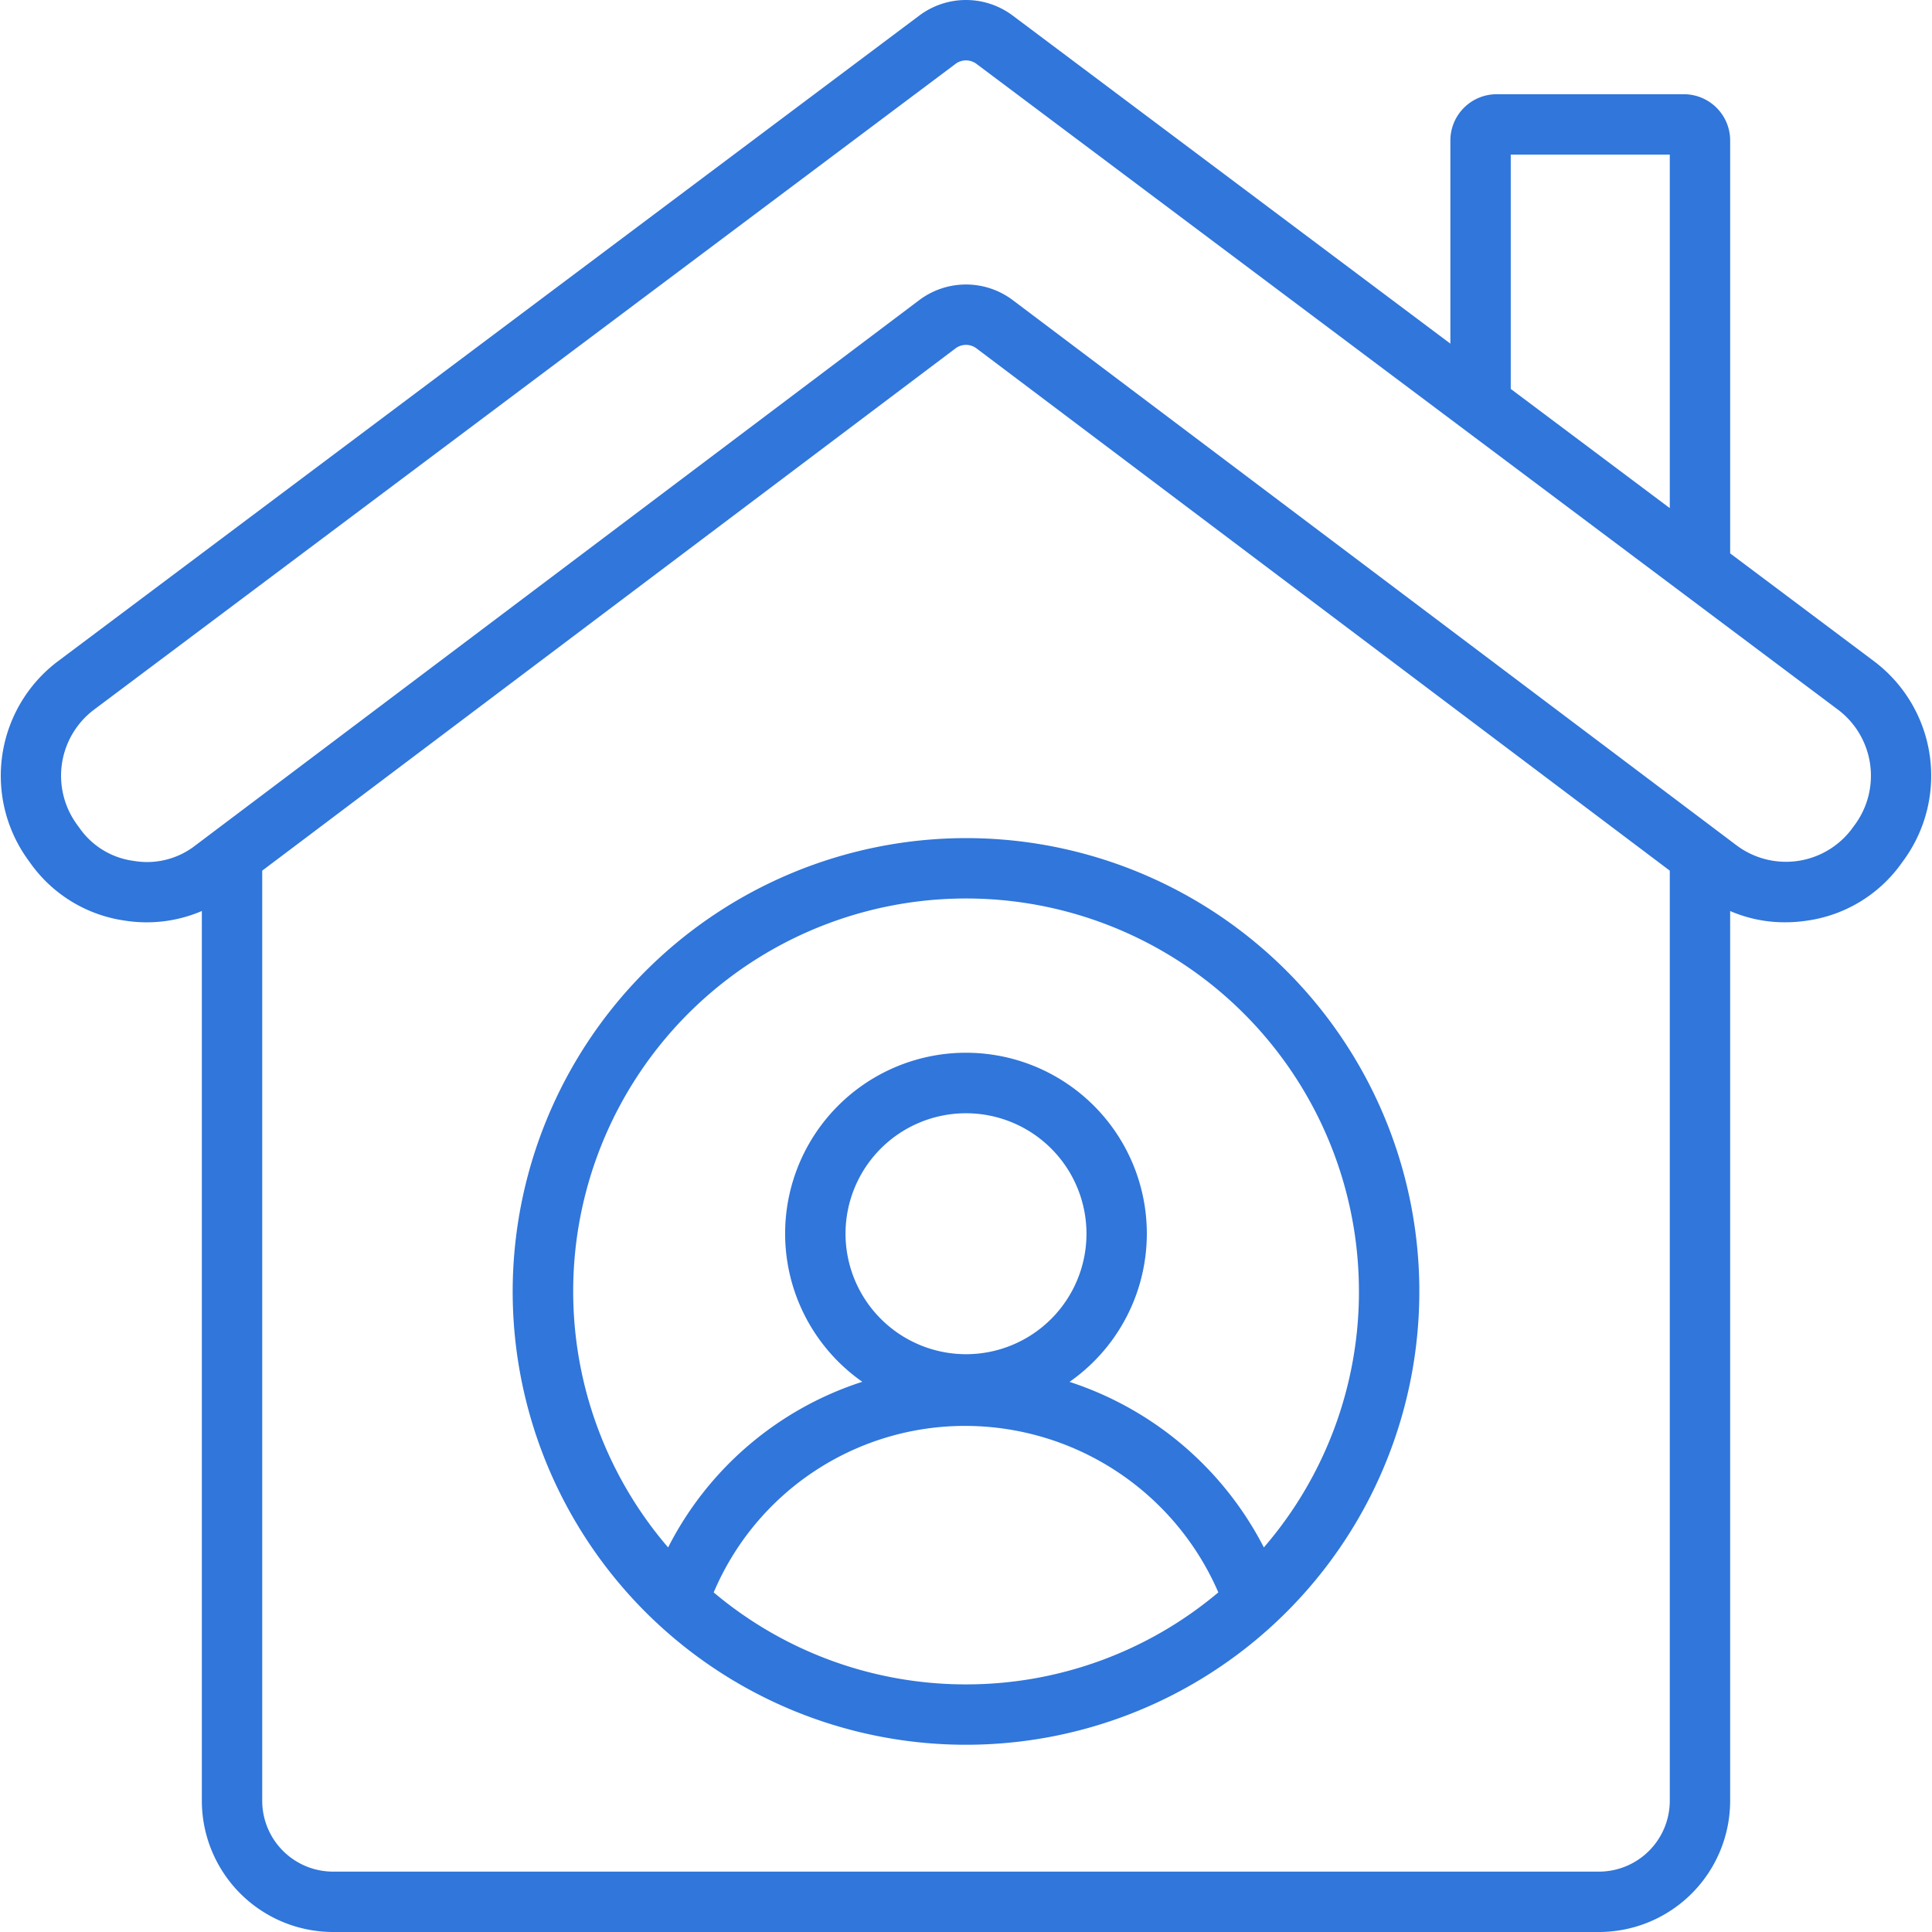
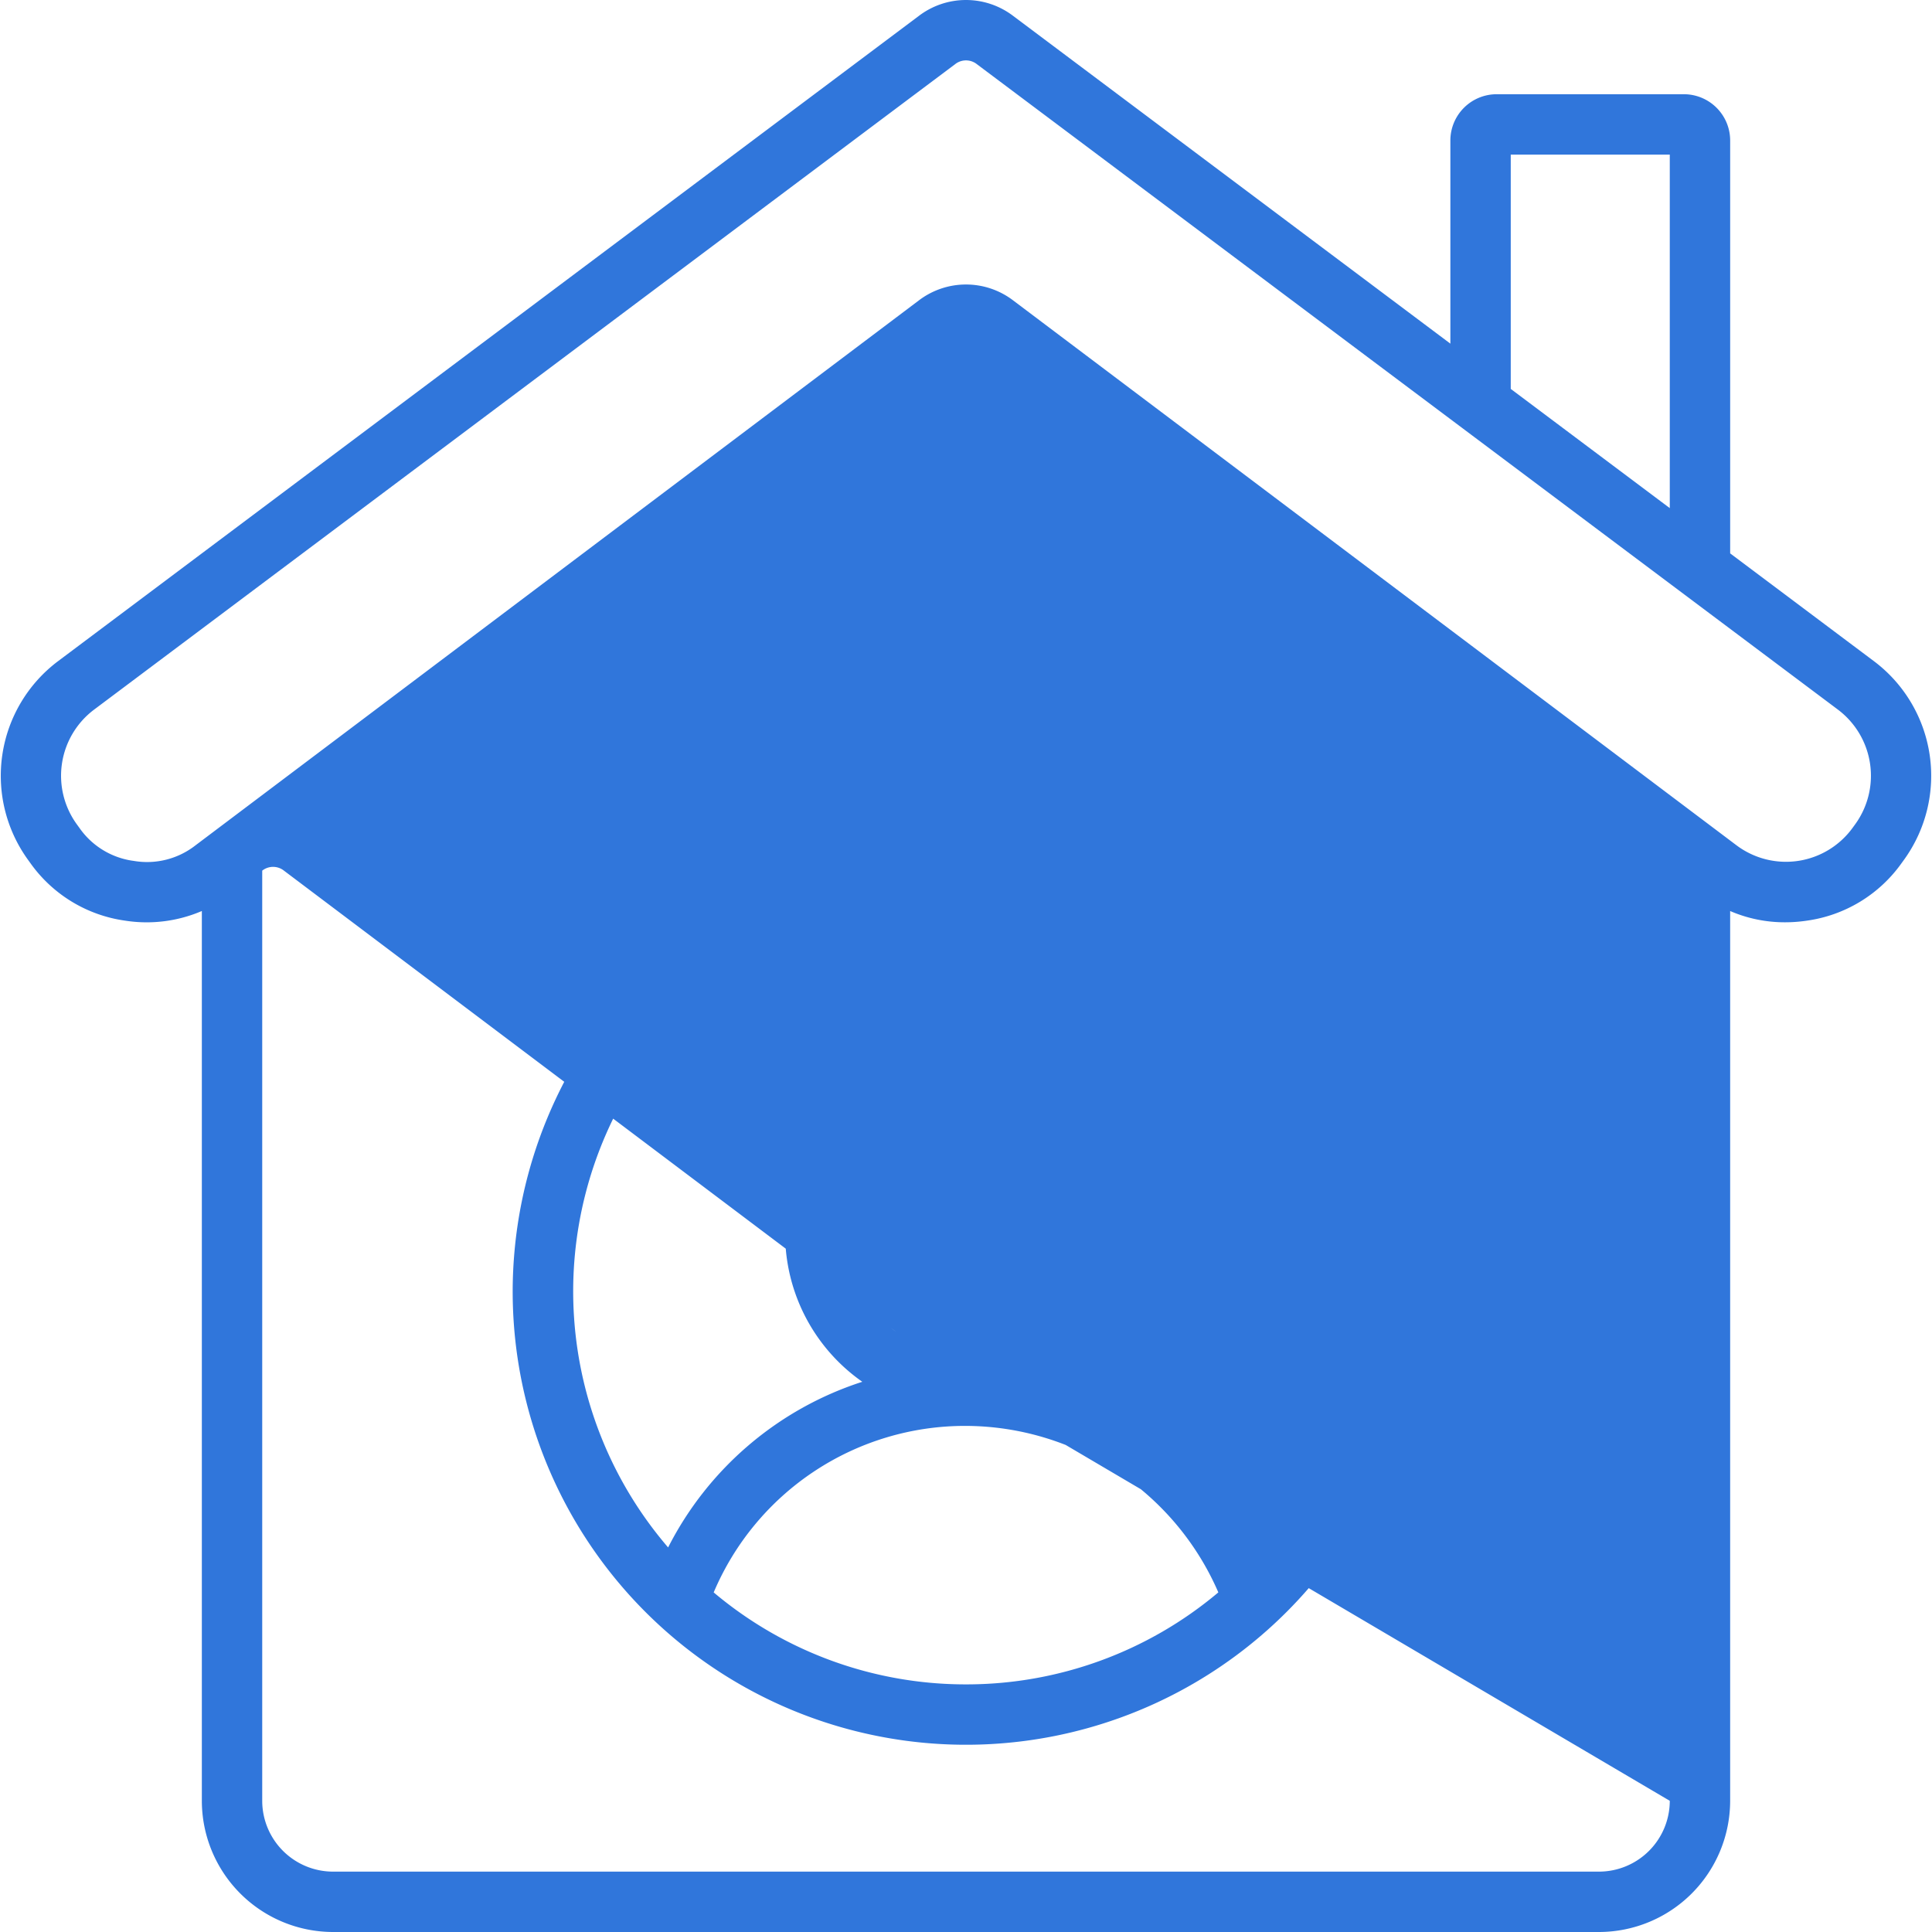
<svg xmlns="http://www.w3.org/2000/svg" version="1.1" width="512" height="512" x="0" y="0" viewBox="0 0 512 512" style="enable-background:new 0 0 512 512" xml:space="preserve" class="">
  <g>
-     <path d="M446.248 24.971h-49.624a12.274 12.274 0 0 0-12.261 12.26V91.07L268.465 4.192a20.634 20.634 0 0 0-24.931 0L15.287 175.289a37.987 37.987 0 0 0-7.916 52.5L8.1 228.8a37.058 37.058 0 0 0 25.01 15.174 37.08 37.08 0 0 0 20.381-2.547v235.807A34.805 34.805 0 0 0 88.256 512h335.488a34.805 34.805 0 0 0 34.765-34.766v-235.8a36.466 36.466 0 0 0 14.529 2.983 39.475 39.475 0 0 0 5.851-.44 37.059 37.059 0 0 0 25.011-15.184l.726-1a37.988 37.988 0 0 0-7.914-52.5l-38.2-28.638V37.231a12.274 12.274 0 0 0-12.264-12.26Zm-45.885 16h42.146v93.686l-42.146-31.593Zm42.146 436.263A18.787 18.787 0 0 1 423.744 496H88.256a18.787 18.787 0 0 1-18.765-18.766V230.73L253.122 92.4a4.634 4.634 0 0 1 5.756 0l183.631 138.33Zm44.607-289.142a21.923 21.923 0 0 1 4.565 30.3l-.726 1a21.831 21.831 0 0 1-30.794 4.6L268.505 79.621a20.618 20.618 0 0 0-25.01 0L51.839 224a20.833 20.833 0 0 1-16.363 4.153 20.834 20.834 0 0 1-14.429-8.753l-.73-1.006a21.921 21.921 0 0 1 4.566-30.3L253.129 17a4.636 4.636 0 0 1 5.741 0ZM135.865 342.243A120.136 120.136 0 1 0 256 222.107a120.271 120.271 0 0 0-120.135 120.136ZM256 446.379a103.662 103.662 0 0 1-66.865-24.371A72.328 72.328 0 0 1 256 377.878 73.191 73.191 0 0 1 322.871 422 103.665 103.665 0 0 1 256 446.379Zm-31.927-119.427A31.927 31.927 0 1 1 256 358.879a31.964 31.964 0 0 1-31.927-31.927Zm136.063 15.291a103.684 103.684 0 0 1-25.2 67.843 88.865 88.865 0 0 0-51.5-43.876 47.927 47.927 0 1 0-54.915-.023 88.065 88.065 0 0 0-51.463 43.9 104.115 104.115 0 1 1 183.073-67.845Z" fill="#3076db" opacity="1" data-original="#000000" />
+     <path d="M446.248 24.971h-49.624a12.274 12.274 0 0 0-12.261 12.26V91.07L268.465 4.192a20.634 20.634 0 0 0-24.931 0L15.287 175.289a37.987 37.987 0 0 0-7.916 52.5L8.1 228.8a37.058 37.058 0 0 0 25.01 15.174 37.08 37.08 0 0 0 20.381-2.547v235.807A34.805 34.805 0 0 0 88.256 512h335.488a34.805 34.805 0 0 0 34.765-34.766v-235.8a36.466 36.466 0 0 0 14.529 2.983 39.475 39.475 0 0 0 5.851-.44 37.059 37.059 0 0 0 25.011-15.184l.726-1a37.988 37.988 0 0 0-7.914-52.5l-38.2-28.638V37.231a12.274 12.274 0 0 0-12.264-12.26Zm-45.885 16h42.146v93.686l-42.146-31.593Zm42.146 436.263A18.787 18.787 0 0 1 423.744 496H88.256a18.787 18.787 0 0 1-18.765-18.766V230.73a4.634 4.634 0 0 1 5.756 0l183.631 138.33Zm44.607-289.142a21.923 21.923 0 0 1 4.565 30.3l-.726 1a21.831 21.831 0 0 1-30.794 4.6L268.505 79.621a20.618 20.618 0 0 0-25.01 0L51.839 224a20.833 20.833 0 0 1-16.363 4.153 20.834 20.834 0 0 1-14.429-8.753l-.73-1.006a21.921 21.921 0 0 1 4.566-30.3L253.129 17a4.636 4.636 0 0 1 5.741 0ZM135.865 342.243A120.136 120.136 0 1 0 256 222.107a120.271 120.271 0 0 0-120.135 120.136ZM256 446.379a103.662 103.662 0 0 1-66.865-24.371A72.328 72.328 0 0 1 256 377.878 73.191 73.191 0 0 1 322.871 422 103.665 103.665 0 0 1 256 446.379Zm-31.927-119.427A31.927 31.927 0 1 1 256 358.879a31.964 31.964 0 0 1-31.927-31.927Zm136.063 15.291a103.684 103.684 0 0 1-25.2 67.843 88.865 88.865 0 0 0-51.5-43.876 47.927 47.927 0 1 0-54.915-.023 88.065 88.065 0 0 0-51.463 43.9 104.115 104.115 0 1 1 183.073-67.845Z" fill="#3076db" opacity="1" data-original="#000000" />
  </g>
</svg>